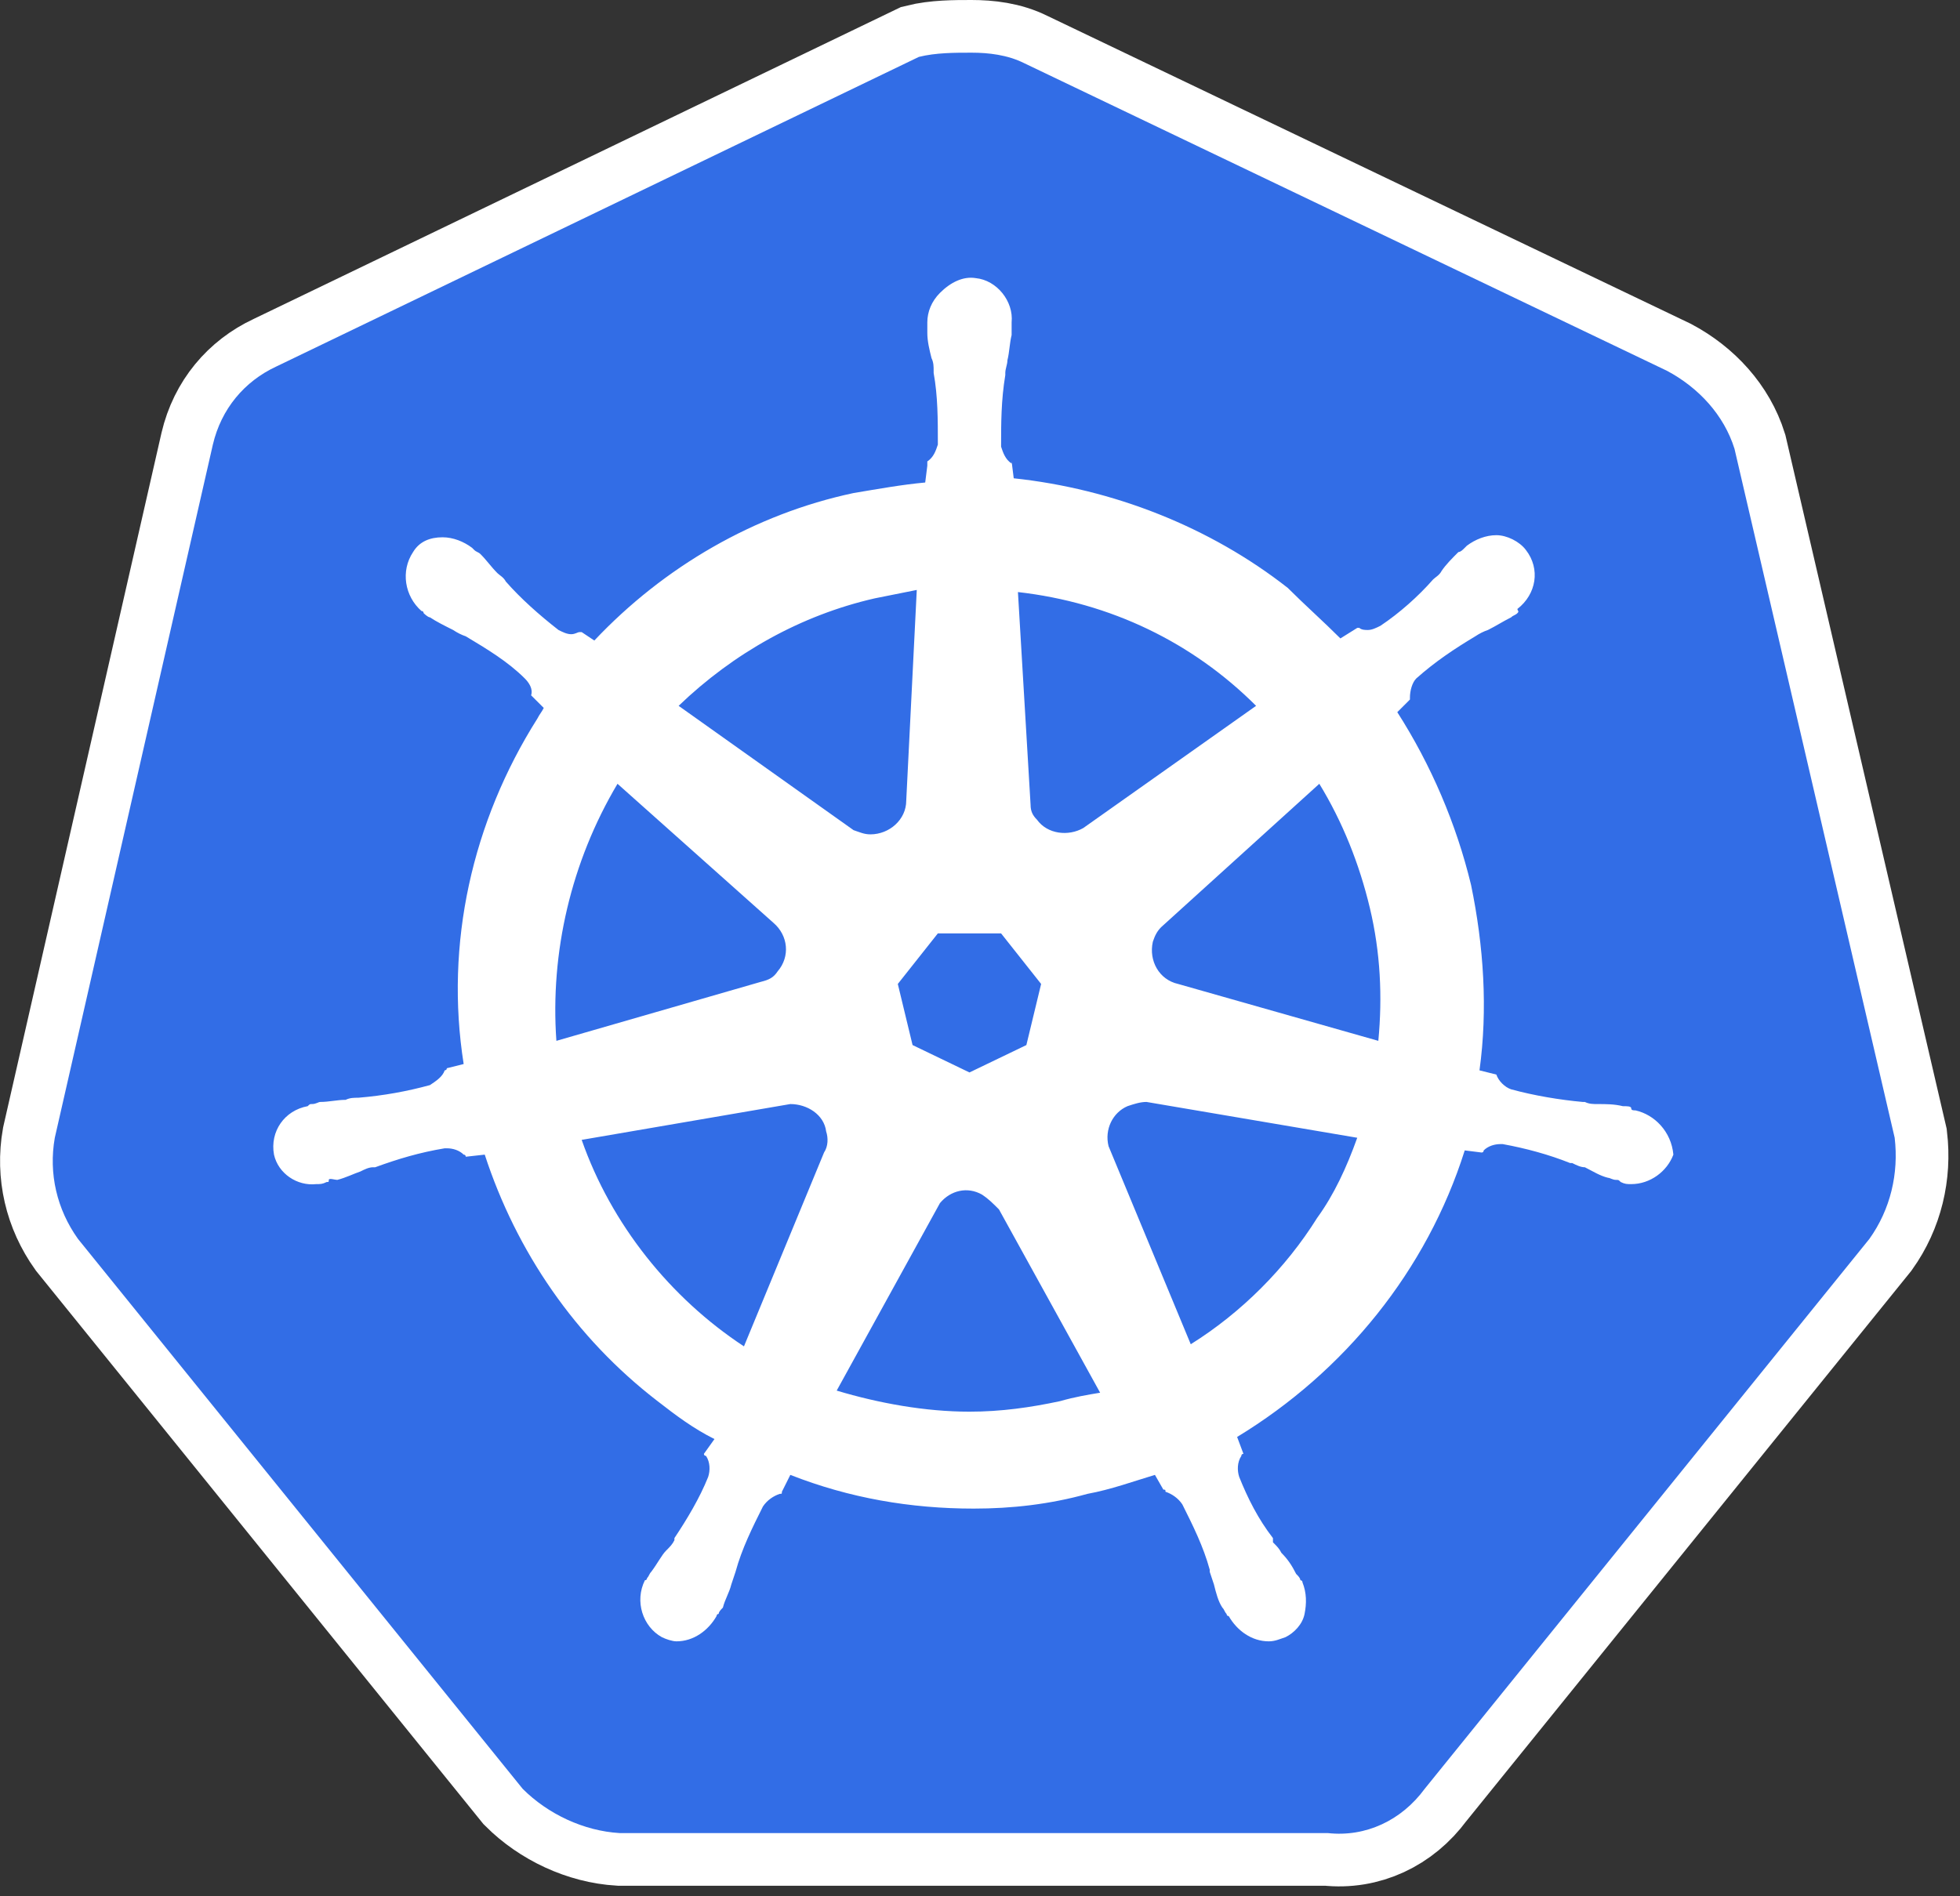
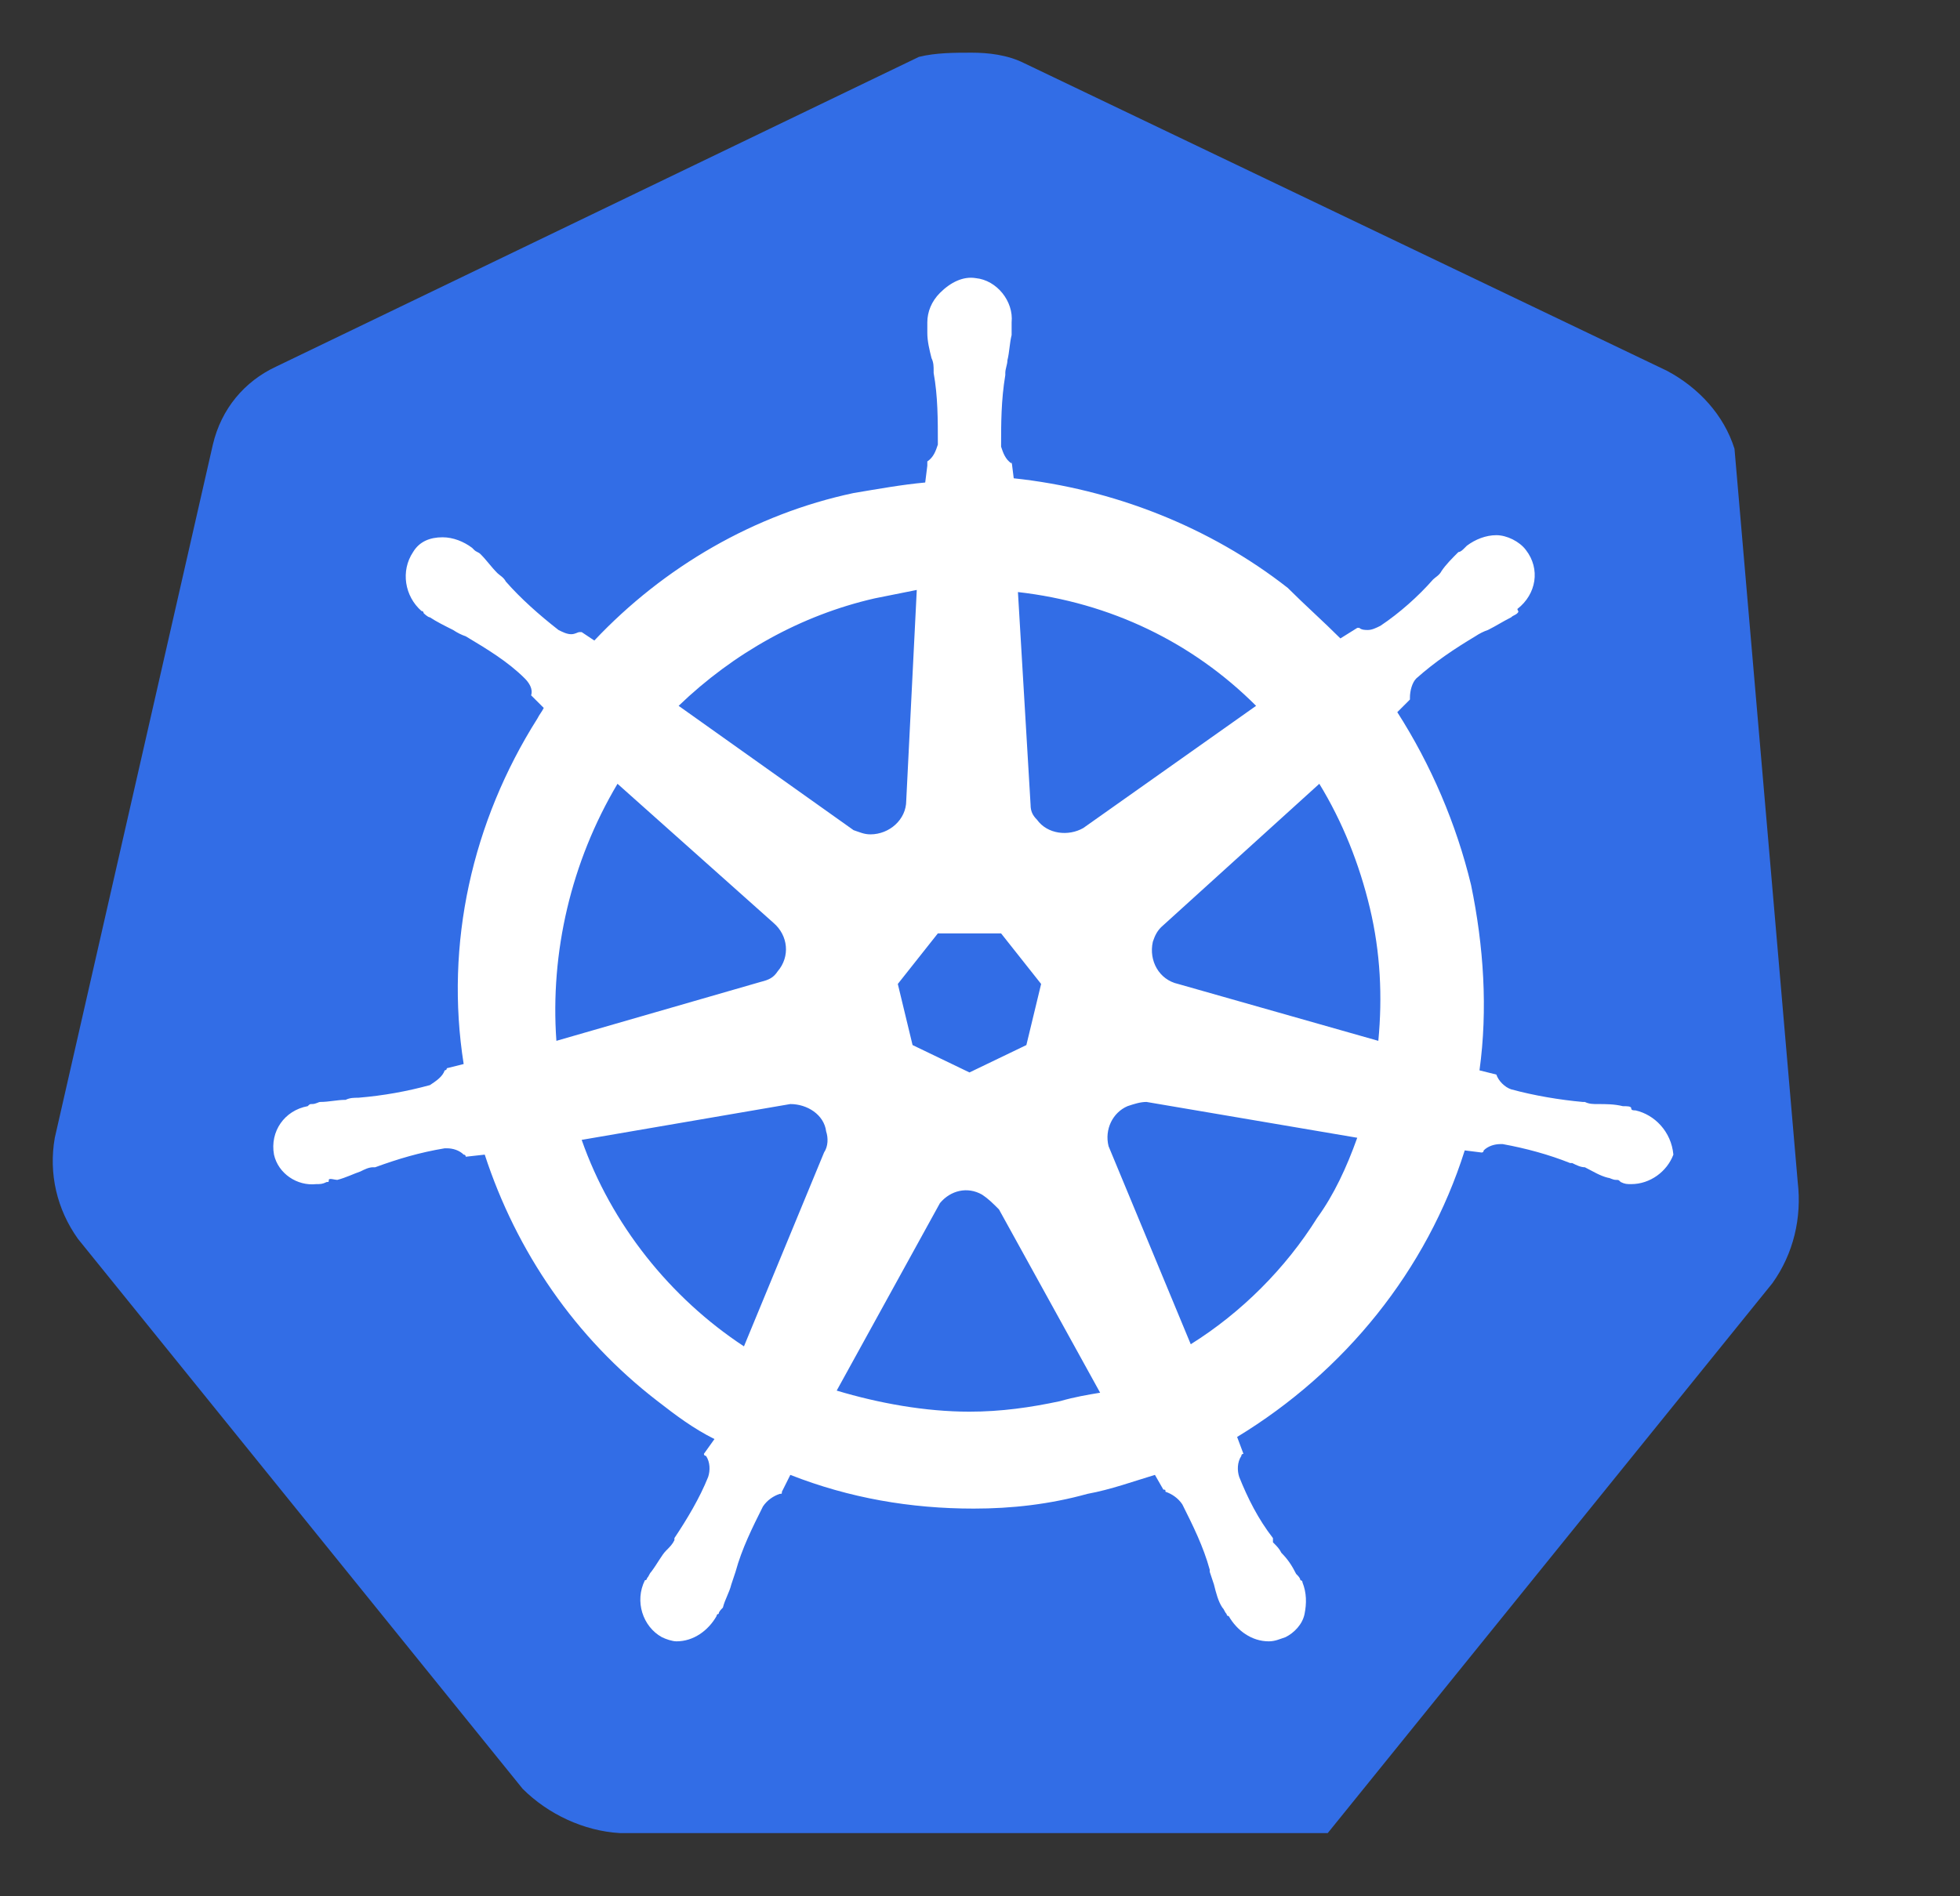
<svg xmlns="http://www.w3.org/2000/svg" version="1.2" viewBox="0 0 93 90" width="93" height="90">
  <rect x="0" y="0" width="93" height="90" fill="#333333" stroke="none" />
  <style>
		.s0 { fill: #ffffff;stroke: #ffffff;stroke-miterlimit:10;stroke-width: 5 }
		.s1 { fill: #326de6 }
		.s2 { fill: #ffffff }
	</style>
  <g id="Layer_2">
    <g id="Layer_1-2">
-       <path class="s0" d="m82.3 21.3c-0.5-1.6-1.7-2.9-3.2-3.7l-30.5-14.6c-0.8-0.4-1.7-0.5-2.5-0.5-0.8 0-1.7 0-2.5 0.2l-30.5 14.7c-1.5 0.7-2.6 2-3 3.7l-7.5 32.9c-0.3 1.7 0.1 3.4 1.1 4.8l21.1 26.1c1.2 1.2 2.9 2 4.6 2.1h33.6c1.8 0.2 3.5-0.6 4.6-2.1l21.1-26.1c1-1.4 1.4-3.1 1.2-4.8z" />
-       <path class="s1" d="m82.3 21.3c-0.5-1.6-1.7-2.9-3.2-3.7l-30.5-14.6c-0.8-0.4-1.7-0.5-2.5-0.5-0.8 0-1.7 0-2.5 0.2l-30.5 14.7c-1.5 0.7-2.6 2-3 3.7l-7.5 32.9c-0.3 1.7 0.1 3.4 1.1 4.8l21.1 26.1c1.2 1.2 2.9 2 4.6 2.1h33.6c1.8 0.2 3.5-0.6 4.6-2.1l21.1-26.1c1-1.4 1.4-3.1 1.2-4.8z" />
+       <path class="s1" d="m82.3 21.3c-0.5-1.6-1.7-2.9-3.2-3.7l-30.5-14.6c-0.8-0.4-1.7-0.5-2.5-0.5-0.8 0-1.7 0-2.5 0.2l-30.5 14.7c-1.5 0.7-2.6 2-3 3.7l-7.5 32.9c-0.3 1.7 0.1 3.4 1.1 4.8l21.1 26.1c1.2 1.2 2.9 2 4.6 2.1h33.6l21.1-26.1c1-1.4 1.4-3.1 1.2-4.8z" />
      <path fill-rule="evenodd" class="s2" d="m79.4 54.8c-0.3 0.8-1.1 1.4-2 1.4-0.2 0-0.3 0-0.5-0.1-0.1-0.1-0.1-0.1-0.2-0.1-0.2 0-0.3-0.1-0.4-0.1-0.4-0.1-0.7-0.3-1.1-0.5-0.2 0-0.4-0.1-0.6-0.2h-0.1c-1-0.4-2.1-0.7-3.2-0.9h-0.1c-0.3 0-0.6 0.1-0.8 0.3 0 0 0 0.1-0.1 0.1l-0.8-0.1c-1.8 5.7-5.7 10.5-10.8 13.6l0.3 0.8c0 0-0.1 0-0.1 0.1-0.2 0.3-0.2 0.7-0.1 1 0.4 1 0.9 2 1.6 2.9v0.2c0.2 0.2 0.3 0.3 0.4 0.5 0.3 0.3 0.5 0.6 0.7 1 0.1 0.1 0.2 0.2 0.2 0.3 0 0 0.1 0 0.1 0.1 0.2 0.5 0.2 1 0.1 1.5-0.1 0.5-0.5 0.9-0.9 1.1-0.3 0.1-0.5 0.2-0.8 0.2-0.8 0-1.5-0.5-1.9-1.2-0.1 0-0.1-0.1-0.1-0.1-0.1-0.1-0.1-0.2-0.2-0.3-0.2-0.3-0.3-0.7-0.4-1.1l-0.2-0.6v-0.1c-0.3-1.1-0.8-2.1-1.3-3.1-0.2-0.3-0.5-0.5-0.8-0.6 0-0.1 0-0.1-0.1-0.1l-0.4-0.7c-1 0.3-2.1 0.7-3.2 0.9-1.8 0.5-3.6 0.7-5.4 0.7-3 0-5.9-0.5-8.7-1.6l-0.4 0.8c0 0.1 0 0.1-0.1 0.1-0.3 0.1-0.6 0.3-0.8 0.6-0.5 1-1 2-1.3 3.1l-0.2 0.6c-0.1 0.4-0.3 0.7-0.4 1.1-0.1 0.1-0.2 0.2-0.2 0.3-0.1 0-0.1 0.1-0.1 0.1-0.4 0.7-1.1 1.2-1.9 1.2-0.2 0-0.5-0.1-0.7-0.2-0.9-0.5-1.3-1.7-0.8-2.7 0.1 0 0.1-0.1 0.1-0.1 0.1-0.1 0.1-0.2 0.2-0.3 0.3-0.4 0.5-0.8 0.7-1 0.2-0.2 0.3-0.3 0.4-0.5v-0.1c0.6-0.9 1.2-1.9 1.6-2.9 0.1-0.3 0.1-0.7-0.1-1 0 0-0.1 0-0.1-0.1l0.5-0.7c-1-0.5-1.8-1.1-2.7-1.8-3.9-3-6.7-7.1-8.2-11.7l-0.9 0.1c0 0 0-0.1-0.1-0.1-0.2-0.2-0.5-0.3-0.8-0.3h-0.1c-1.2 0.2-2.2 0.5-3.3 0.9h-0.1c-0.2 0-0.4 0.1-0.6 0.2-0.3 0.1-0.7 0.3-1.1 0.4-0.1 0-0.4-0.1-0.4 0 0 0.1 0 0.1-0.1 0.1-0.2 0.1-0.3 0.1-0.5 0.1-0.9 0.1-1.8-0.5-2-1.4-0.2-1.1 0.5-2.1 1.6-2.3 0.1-0.1 0.1-0.1 0.2-0.1 0.2 0 0.3-0.1 0.4-0.1 0.4 0 0.8-0.1 1.2-0.1 0.2-0.1 0.4-0.1 0.6-0.1 1.2-0.1 2.3-0.3 3.4-0.6 0.3-0.2 0.6-0.4 0.7-0.7 0 0 0.1 0 0.1-0.1l0.8-0.2c-0.9-5.7 0.4-11.5 3.5-16.4 0.1-0.2 0.2-0.3 0.3-0.5l-0.6-0.6c0.1-0.3-0.1-0.6-0.3-0.8-0.8-0.8-1.8-1.4-2.8-2q-0.3-0.1-0.6-0.3c-0.4-0.2-0.8-0.4-1.1-0.6-0.1 0-0.3-0.2-0.3-0.2 0 0 0-0.1-0.1-0.1-0.8-0.7-1-1.9-0.4-2.8 0.3-0.5 0.8-0.7 1.4-0.7 0.5 0 1 0.2 1.4 0.5 0 0 0 0 0.1 0.1 0.1 0.1 0.2 0.1 0.3 0.2 0.3 0.3 0.5 0.6 0.8 0.9 0.1 0.1 0.3 0.2 0.4 0.4 0.7 0.8 1.6 1.6 2.5 2.3 0.2 0.1 0.4 0.2 0.6 0.2 0.2 0 0.3-0.1 0.4-0.1h0.1l0.6 0.4c3.3-3.5 7.6-6 12.3-7 1.2-0.2 2.3-0.4 3.4-0.5l0.1-0.8v-0.2c0.3-0.2 0.4-0.5 0.5-0.8 0-1.2 0-2.3-0.2-3.4v-0.1c0-0.2 0-0.4-0.1-0.6-0.1-0.4-0.2-0.8-0.2-1.2v-0.5c0-0.5 0.2-1 0.6-1.4 0.5-0.5 1.1-0.8 1.7-0.7 1 0.1 1.8 1.1 1.7 2.1v0.6c-0.1 0.4-0.1 0.8-0.2 1.2 0 0.2-0.1 0.4-0.1 0.6v0.1c-0.2 1.2-0.2 2.3-0.2 3.4 0.1 0.3 0.2 0.6 0.5 0.8v-0.1l0.1 0.8c4.7 0.5 9.3 2.3 13 5.2 0.8 0.8 1.7 1.6 2.5 2.4l0.8-0.5h0.1c0.1 0.1 0.3 0.1 0.4 0.1 0.2 0 0.4-0.1 0.6-0.2 0.9-0.6 1.8-1.4 2.5-2.2 0.1-0.1 0.3-0.2 0.4-0.4 0.2-0.3 0.5-0.6 0.8-0.9 0.1 0 0.2-0.1 0.3-0.2l0.1-0.1c0.4-0.3 0.9-0.5 1.4-0.5 0.5 0 1.1 0.3 1.4 0.7 0.7 0.9 0.5 2.1-0.4 2.8 0 0.1 0.1 0.1 0 0.2-0.1 0.1-0.2 0.1-0.3 0.2-0.4 0.2-0.7 0.4-1.1 0.6q-0.3 0.1-0.6 0.3c-1 0.6-1.9 1.2-2.8 2-0.2 0.2-0.3 0.6-0.3 0.9v0.1l-0.6 0.6c1.6 2.5 2.8 5.3 3.5 8.2 0.6 2.9 0.8 5.9 0.4 8.8l0.8 0.2c0.1 0.3 0.4 0.6 0.7 0.7 1.1 0.3 2.3 0.5 3.4 0.6h0.1c0.2 0.1 0.4 0.1 0.6 0.1 0.4 0 0.8 0 1.2 0.1 0.2 0 0.4 0 0.4 0.1 0 0.1 0.1 0.1 0.2 0.1 0.9 0.2 1.7 1 1.8 2.1zm-54.2-21.7v-0.1q0 0.1 0 0.1zm24.2 13.6l-1.9-2.4h-3l-1.9 2.4 0.7 2.9 2.7 1.3 2.7-1.3zm13.2-9.5l-7.5 6.8c-0.2 0.2-0.3 0.4-0.4 0.7-0.2 0.9 0.3 1.8 1.2 2l9.5 2.7c0.2-2.1 0.1-4.2-0.4-6.3-0.5-2.1-1.3-4.1-2.4-5.9zm-14.3-9.1l0.6 10.1c0 0.3 0.1 0.5 0.3 0.7 0.5 0.7 1.5 0.8 2.2 0.4l8.2-5.8c-3-3-6.9-4.9-11.3-5.4zm-16.1 5.4l8.3 5.9c0.3 0.1 0.5 0.2 0.8 0.2 0.9 0 1.7-0.7 1.7-1.6l0.5-10-2 0.4c-3.5 0.8-6.7 2.6-9.3 5.1zm-5.8 15.9l9.7-2.8c0.4-0.1 0.6-0.2 0.8-0.5 0.6-0.7 0.5-1.7-0.2-2.3l-7.4-6.6c-2.2 3.7-3.2 8-2.9 12.2zm8.9 14.5l3.8-9.2c0.2-0.3 0.2-0.7 0.1-1-0.1-0.8-0.9-1.3-1.7-1.3l-9.9 1.7c1.4 4 4.2 7.5 7.7 9.8zm16.9 2.2l-4.8-8.7c-0.3-0.3-0.5-0.5-0.8-0.7-0.7-0.4-1.5-0.2-2 0.4l-4.9 8.9c2 0.6 4.2 1 6.3 1 1.5 0 2.9-0.2 4.3-0.5 0.7-0.2 1.3-0.3 1.9-0.4zm12.2-12.1l-10-1.7c-0.3 0-0.6 0.1-0.9 0.2-0.7 0.3-1.1 1.1-0.9 1.9l3.9 9.4c2.4-1.5 4.5-3.6 6-6 0.8-1.1 1.4-2.4 1.9-3.8z" />
    </g>
  </g>
</svg>